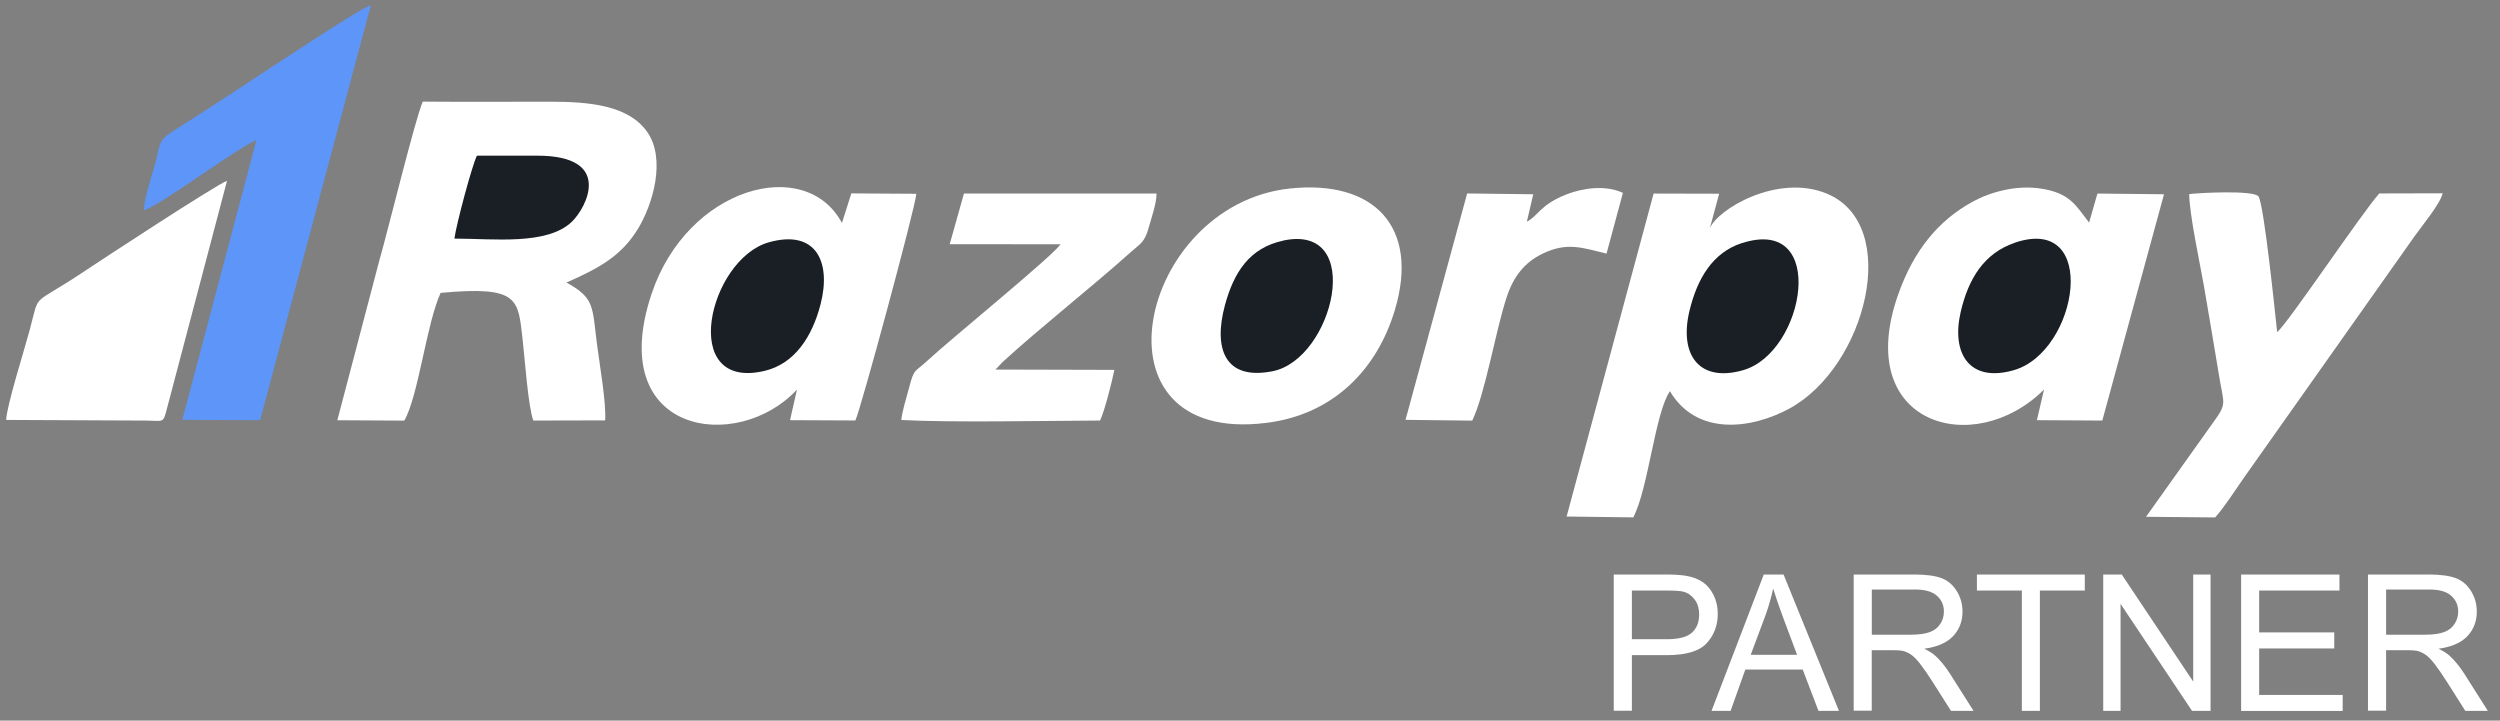
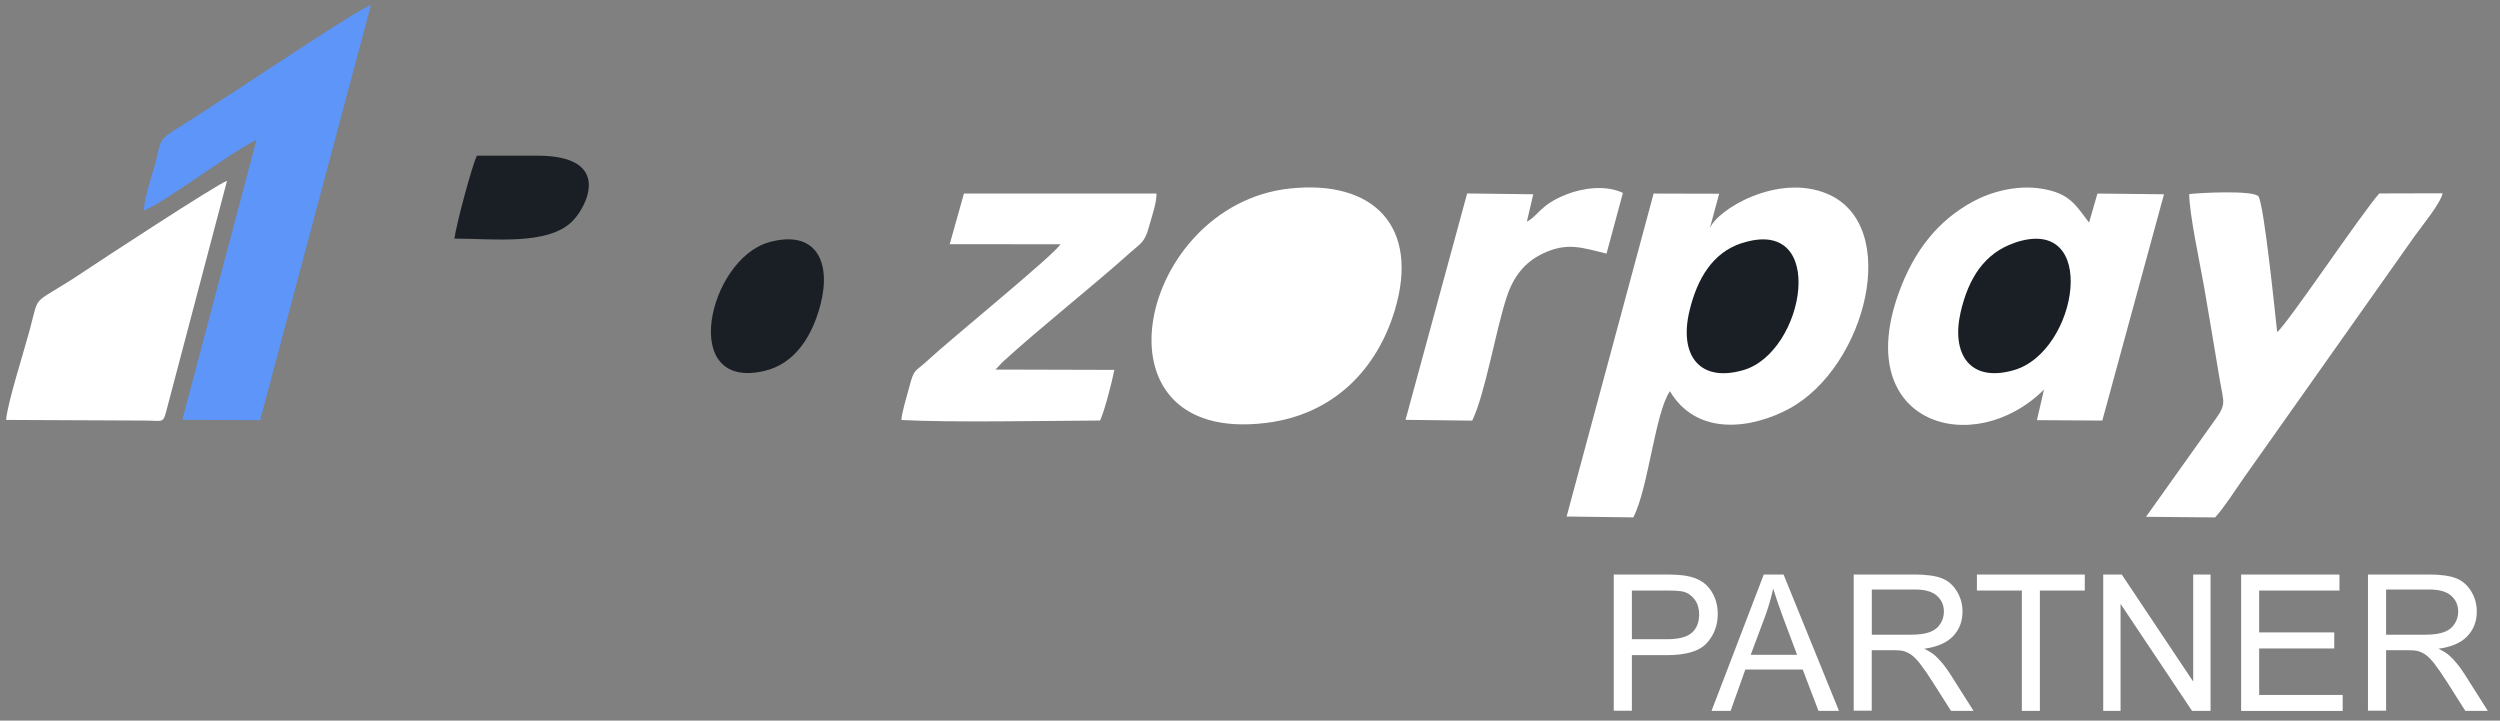
<svg xmlns="http://www.w3.org/2000/svg" width="170" height="49" viewBox="0 0 170 49" fill="none">
  <rect x="0" y="0" width="170" height="49" fill="#808080" stroke="none" />
-   <path fillRule="evenodd" clipRule="evenodd" d="M22.941 28.576L27.49 28.602C28.444 26.971 28.995 22.041 29.96 19.916C35.334 19.422 35.221 20.329 35.543 23.13C35.682 24.348 35.913 27.653 36.266 28.597L41.148 28.586C41.244 27.46 40.746 24.611 40.58 23.291C40.274 20.828 40.419 20.254 38.517 19.213C40.762 18.226 42.246 17.405 43.371 15.575C44.378 13.939 45.321 10.816 43.998 8.954C42.723 7.162 40.097 6.916 37.418 6.916C34.53 6.916 31.632 6.937 28.749 6.91C28.24 8.053 26.365 15.747 25.781 17.764L22.941 28.57V28.576Z" fill="white" />
  <path fillRule="evenodd" clipRule="evenodd" d="M116.255 15.571L116.903 13.173L112.446 13.162L106.53 35.123L111.063 35.182C112.092 33.218 112.542 28.067 113.555 26.602C115.398 29.704 119.148 29.156 121.677 27.783C126.891 24.955 129.345 15.298 124.228 13.168C120.879 11.773 116.737 14.246 116.25 15.566L116.255 15.571Z" fill="white" />
-   <path fillRule="evenodd" clipRule="evenodd" d="M54.194 26.494L53.722 28.571L58.164 28.592C58.502 27.948 62.242 14.116 62.311 13.178L57.891 13.151L57.253 15.163C54.772 10.522 46.741 12.705 44.308 19.981C41.099 29.574 50.17 30.851 54.194 26.489V26.494Z" fill="white" />
  <path fillRule="evenodd" clipRule="evenodd" d="M138.997 26.474L138.51 28.571L142.957 28.598L147.152 13.21L142.625 13.162L142.057 15.136C141.125 13.918 140.733 13.135 138.815 12.829C137.133 12.561 135.365 13.044 134.132 13.72C131.839 14.976 130.162 16.982 129.096 19.971C125.918 28.872 134.218 31.259 139.003 26.479L138.997 26.474Z" fill="white" />
  <path fillRule="evenodd" clipRule="evenodd" d="M87.687 12.822C77.389 13.938 73.783 30.282 86.096 28.758C90.709 28.189 93.651 25.088 94.851 21.08C96.544 15.419 93.431 12.2 87.687 12.822Z" fill="white" />
  <path fillRule="evenodd" clipRule="evenodd" d="M9.775 14.315C11.259 13.735 15.61 10.403 17.443 9.507L12.396 28.549L17.689 28.571L25.217 0.359C24.585 0.477 17.443 5.253 16.264 6.014C14.71 7.023 13.344 7.925 11.833 8.869C10.681 9.588 10.922 9.813 10.531 11.203C10.252 12.195 9.861 13.322 9.77 14.32L9.775 14.315Z" fill="#5D95F9" />
  <path fillRule="evenodd" clipRule="evenodd" d="M145.931 35.142L150.63 35.185C151.273 34.466 151.996 33.329 152.586 32.486L164.207 16.041C164.657 15.408 165.965 13.82 166.099 13.144L161.791 13.155C160.585 14.507 155.592 21.965 154.847 22.587C154.697 21.224 153.963 13.976 153.577 13.354C153.202 12.914 149.489 13.117 148.867 13.198C148.873 14.545 149.601 17.936 149.869 19.454C150.244 21.6 150.571 23.617 150.941 25.812C151.209 27.405 151.423 27.454 150.593 28.591L145.937 35.132L145.931 35.142Z" fill="white" />
  <path fillRule="evenodd" clipRule="evenodd" d="M64.573 16.605L72.112 16.61C71.63 17.383 64.691 23.011 62.982 24.599C62.2 25.323 62.162 25.028 61.809 26.397C61.653 26.992 61.337 27.995 61.289 28.559C64.595 28.741 71.132 28.613 74.802 28.596C75.107 27.963 75.606 26.005 75.777 25.152L67.681 25.13C67.901 24.943 67.992 24.787 68.276 24.529C70.676 22.33 74.325 19.448 76.87 17.163C77.524 16.573 77.84 16.503 78.119 15.457C78.295 14.802 78.649 13.836 78.644 13.16H65.549L64.579 16.61L64.573 16.605Z" fill="white" />
  <path fillRule="evenodd" clipRule="evenodd" d="M0.419 28.555L9.838 28.598C11.183 28.598 11.071 28.872 11.392 27.633L15.438 12.293C14.682 12.567 6.607 17.862 5.793 18.41C2.042 20.931 2.744 19.74 2.021 22.434C1.673 23.743 0.467 27.541 0.419 28.555Z" fill="white" />
  <path fillRule="evenodd" clipRule="evenodd" d="M103.827 15.071L104.261 13.21L99.766 13.156L95.576 28.549L100.109 28.603C100.993 26.795 101.7 22.476 102.461 20.185C102.932 18.757 103.704 17.829 104.883 17.255C106.581 16.429 107.631 16.863 109.244 17.244L110.358 13.118C109.18 12.555 107.615 12.796 106.56 13.204C104.711 13.918 104.609 14.68 103.822 15.077L103.827 15.071Z" fill="white" />
-   <path fillRule="evenodd" clipRule="evenodd" d="M87.257 16.364C84.969 16.852 83.898 18.51 83.287 20.785C82.516 23.672 83.255 25.893 86.534 25.244C90.681 24.423 92.873 15.162 87.257 16.358V16.364Z" fill="#191F25" />
  <path fillRule="evenodd" clipRule="evenodd" d="M52.283 16.476C48.184 17.63 46.1 26.628 52.004 25.217C54.051 24.728 55.235 22.872 55.798 20.694C56.543 17.802 55.487 15.575 52.283 16.476Z" fill="#191F25" />
  <path fillRule="evenodd" clipRule="evenodd" d="M136.99 16.515C134.959 17.207 133.856 18.897 133.32 21.241C132.677 24.08 133.958 26.038 136.947 25.169C141.325 23.903 142.798 14.524 136.99 16.509V16.515Z" fill="#191F25" />
  <path fillRule="evenodd" clipRule="evenodd" d="M118.455 16.526C116.473 17.165 115.412 18.93 114.881 21.151C114.174 24.124 115.535 26.034 118.541 25.17C122.752 23.957 124.333 14.632 118.455 16.532V16.526Z" fill="#191F25" />
  <path fillRule="evenodd" clipRule="evenodd" d="M30.898 16.225C33.545 16.225 37.194 16.697 38.882 15.082C39.884 14.122 41.738 10.586 36.546 10.586H32.431C32.088 11.273 31.032 15.248 30.898 16.225Z" fill="#191F25" />
  <path d="M109.735 48.338V39.066H113.229C113.845 39.066 114.311 39.099 114.638 39.152C115.093 39.227 115.474 39.372 115.785 39.581C116.095 39.796 116.342 40.091 116.529 40.477C116.717 40.858 116.808 41.282 116.808 41.738C116.808 42.522 116.556 43.192 116.058 43.734C115.56 44.282 114.649 44.55 113.341 44.55H110.968V48.332H109.741L109.735 48.338ZM110.962 43.466H113.357C114.15 43.466 114.713 43.321 115.045 43.026C115.377 42.731 115.543 42.318 115.543 41.776C115.543 41.39 115.447 41.057 115.249 40.783C115.051 40.51 114.793 40.322 114.477 40.236C114.268 40.182 113.888 40.156 113.336 40.156H110.968V43.471L110.962 43.466ZM116.385 48.338L119.937 39.066H121.282L125.049 48.338H123.656L122.584 45.526H118.683L117.681 48.338H116.379H116.385ZM119.048 44.528H122.203L121.239 41.958C120.95 41.175 120.73 40.531 120.575 40.021C120.446 40.628 120.275 41.218 120.066 41.808L119.048 44.528ZM126.051 48.338V39.066H130.155C130.98 39.066 131.607 39.152 132.035 39.319C132.464 39.485 132.807 39.78 133.064 40.199C133.321 40.617 133.45 41.084 133.45 41.593C133.45 42.254 133.236 42.806 132.812 43.257C132.389 43.708 131.73 43.992 130.846 44.115C131.173 44.271 131.419 44.426 131.585 44.577C131.944 44.904 132.282 45.317 132.598 45.811L134.2 48.338H132.668L131.441 46.406C131.087 45.848 130.792 45.424 130.557 45.124C130.326 44.829 130.117 44.625 129.935 44.502C129.753 44.383 129.565 44.303 129.378 44.255C129.239 44.228 129.014 44.212 128.697 44.212H127.278V48.327H126.051V48.338ZM127.278 43.16H129.908C130.471 43.16 130.905 43.101 131.221 42.983C131.537 42.87 131.773 42.683 131.939 42.425C132.105 42.173 132.185 41.894 132.185 41.593C132.185 41.154 132.03 40.794 131.709 40.51C131.392 40.225 130.894 40.086 130.208 40.086H127.283V43.155L127.278 43.16ZM137.485 48.338V40.156H134.43V39.066H141.766V40.156H138.712V48.338H137.485ZM143.019 48.338V39.066H144.279L149.138 46.347V39.066H150.317V48.338H149.058L144.198 41.062V48.338H143.019ZM152.396 48.338V39.066H159.083V40.156H153.623V43.005H158.729V44.094H153.623V47.254H159.302V48.343H152.396V48.338ZM161.022 48.338V39.066H165.127C165.952 39.066 166.579 39.152 167.007 39.319C167.436 39.485 167.779 39.78 168.036 40.199C168.293 40.617 168.422 41.084 168.422 41.593C168.422 42.254 168.207 42.806 167.784 43.257C167.361 43.708 166.702 43.992 165.818 44.115C166.145 44.271 166.391 44.426 166.557 44.577C166.916 44.904 167.254 45.317 167.57 45.811L169.172 48.338H167.64L166.418 46.406C166.064 45.848 165.764 45.424 165.534 45.124C165.303 44.829 165.094 44.625 164.912 44.502C164.73 44.383 164.543 44.303 164.355 44.255C164.216 44.228 163.991 44.212 163.675 44.212H162.255V48.327H161.028L161.022 48.338ZM162.249 43.16H164.88C165.443 43.16 165.877 43.101 166.193 42.983C166.509 42.87 166.745 42.683 166.911 42.425C167.077 42.173 167.157 41.894 167.157 41.593C167.157 41.154 167.002 40.794 166.68 40.51C166.364 40.225 165.866 40.086 165.18 40.086H162.255V43.155L162.249 43.16Z" fill="white" />
</svg>